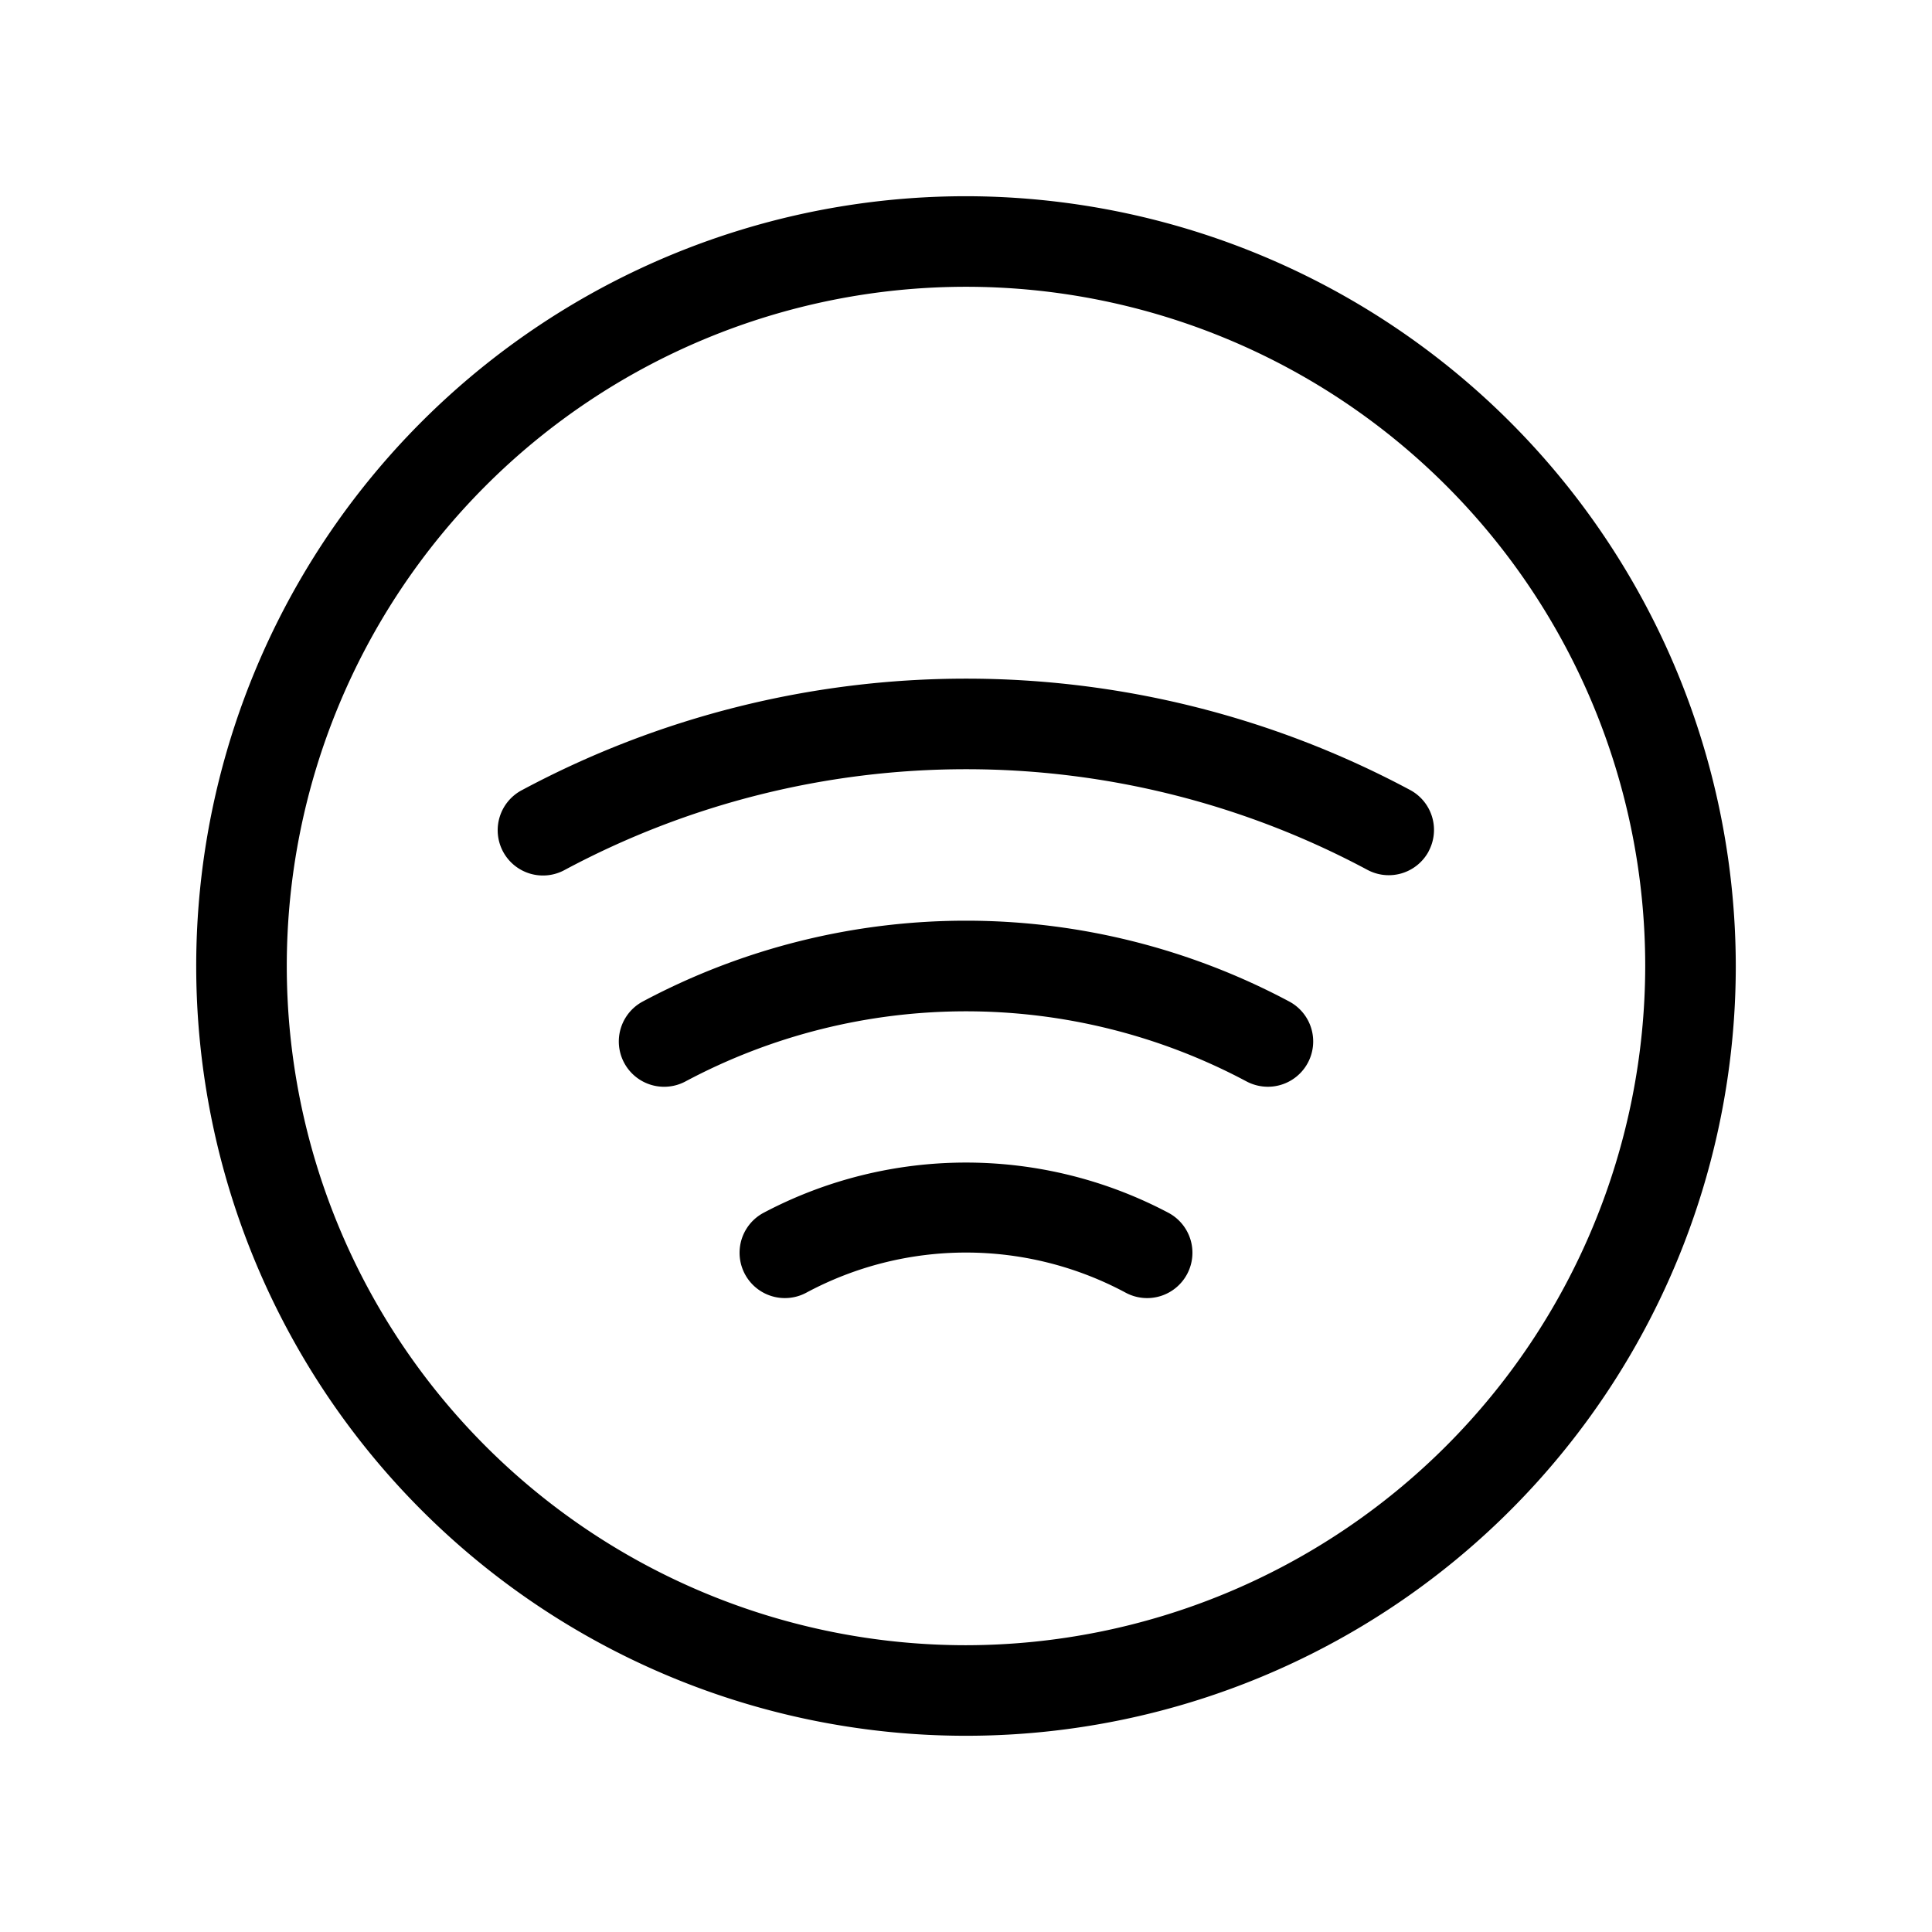
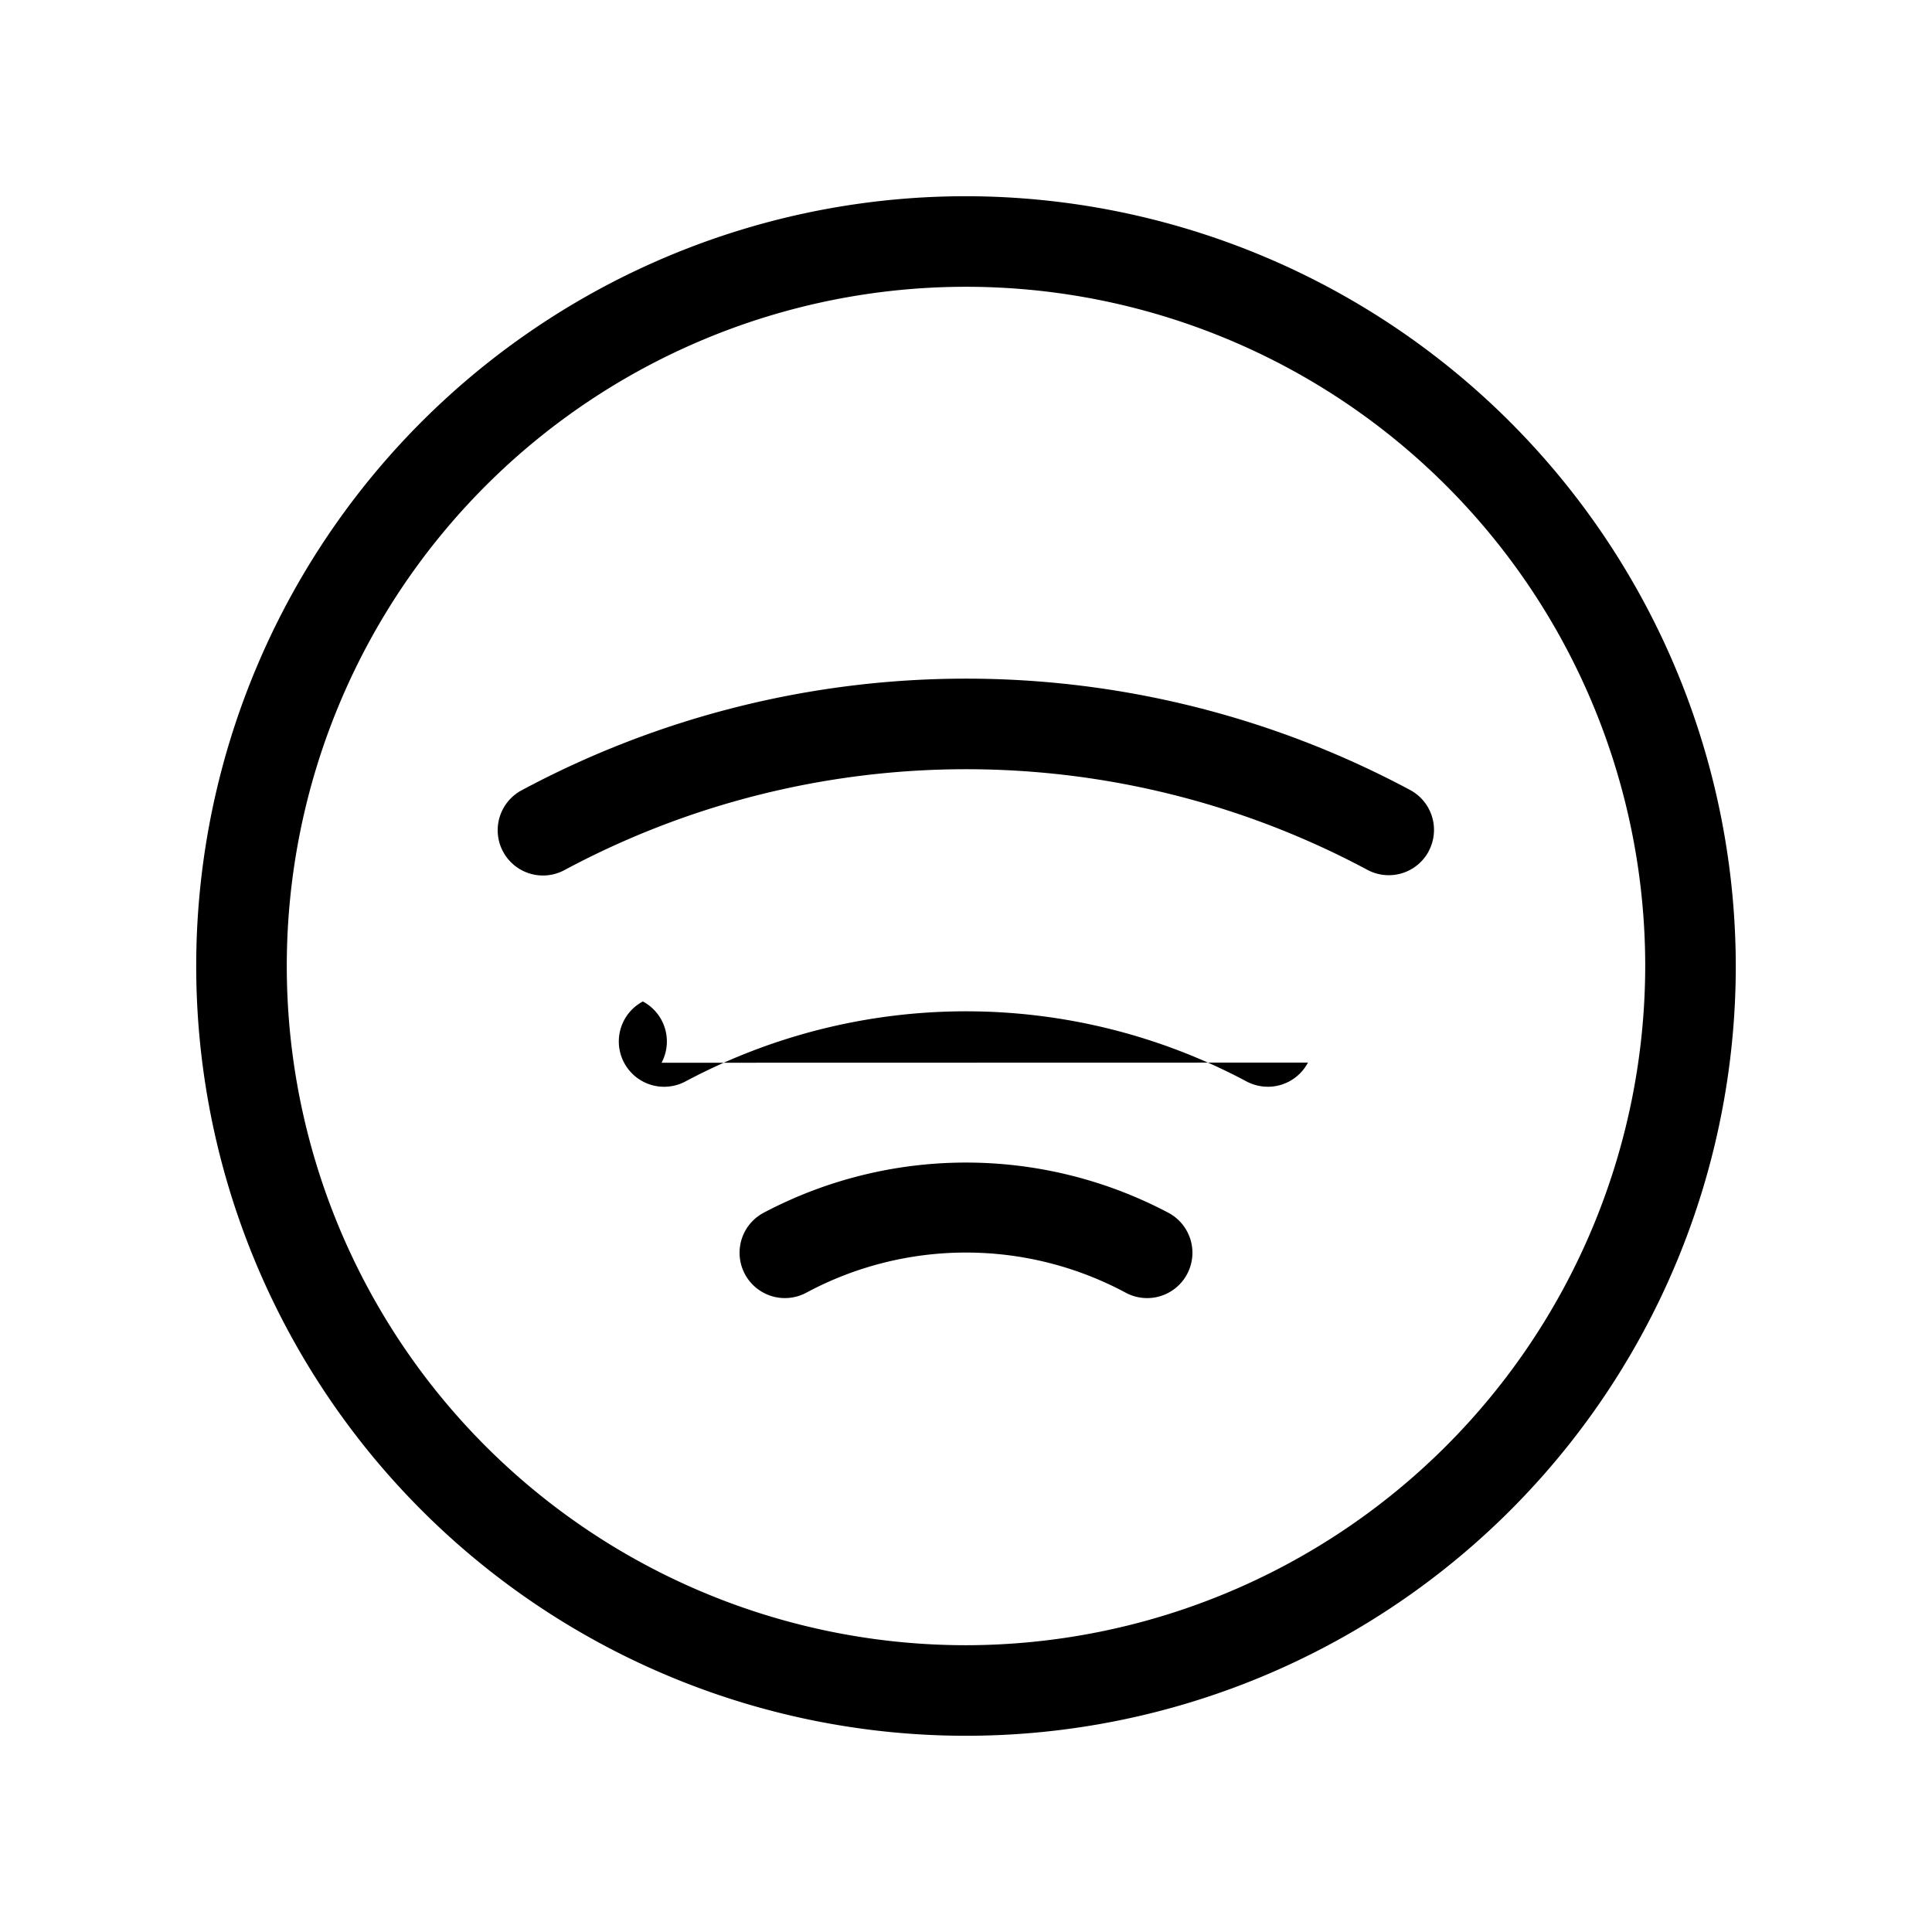
<svg xmlns="http://www.w3.org/2000/svg" width="74" height="74" viewBox="0 0 256 256">
-   <path fill="currentColor" d="M128 26a102 102 0 1 0 102 102A102.12 102.12 0 0 0 128 26Zm0 192a90 90 0 1 1 90-90a90.1 90.1 0 0 1-90 90Zm29.31-49.2a6 6 0 0 1-8.11 2.51a44.75 44.75 0 0 0-42.4 0a6 6 0 1 1-5.6-10.62a57.37 57.37 0 0 1 53.6 0a6 6 0 0 1 2.51 8.11Zm32-56a6 6 0 0 1-8.12 2.46a112.67 112.67 0 0 0-106.34 0a6 6 0 1 1-5.66-10.58a124.65 124.65 0 0 1 117.66 0a6 6 0 0 1 2.44 8.14Zm-16 28A6 6 0 0 1 168 144a6.07 6.07 0 0 1-2.82-.7a79 79 0 0 0-74.36 0a6 6 0 1 1-5.64-10.6a91 91 0 0 1 85.64 0a6 6 0 0 1 2.48 8.12Z" />
+   <path fill="currentColor" d="M128 26a102 102 0 1 0 102 102A102.12 102.12 0 0 0 128 26Zm0 192a90 90 0 1 1 90-90a90.1 90.1 0 0 1-90 90Zm29.31-49.2a6 6 0 0 1-8.11 2.51a44.75 44.75 0 0 0-42.4 0a6 6 0 1 1-5.6-10.62a57.37 57.37 0 0 1 53.6 0a6 6 0 0 1 2.51 8.11Zm32-56a6 6 0 0 1-8.12 2.46a112.67 112.67 0 0 0-106.34 0a6 6 0 1 1-5.66-10.58a124.65 124.65 0 0 1 117.66 0a6 6 0 0 1 2.44 8.14Zm-16 28A6 6 0 0 1 168 144a6.07 6.07 0 0 1-2.82-.7a79 79 0 0 0-74.36 0a6 6 0 1 1-5.64-10.6a6 6 0 0 1 2.48 8.12Z" />
</svg>